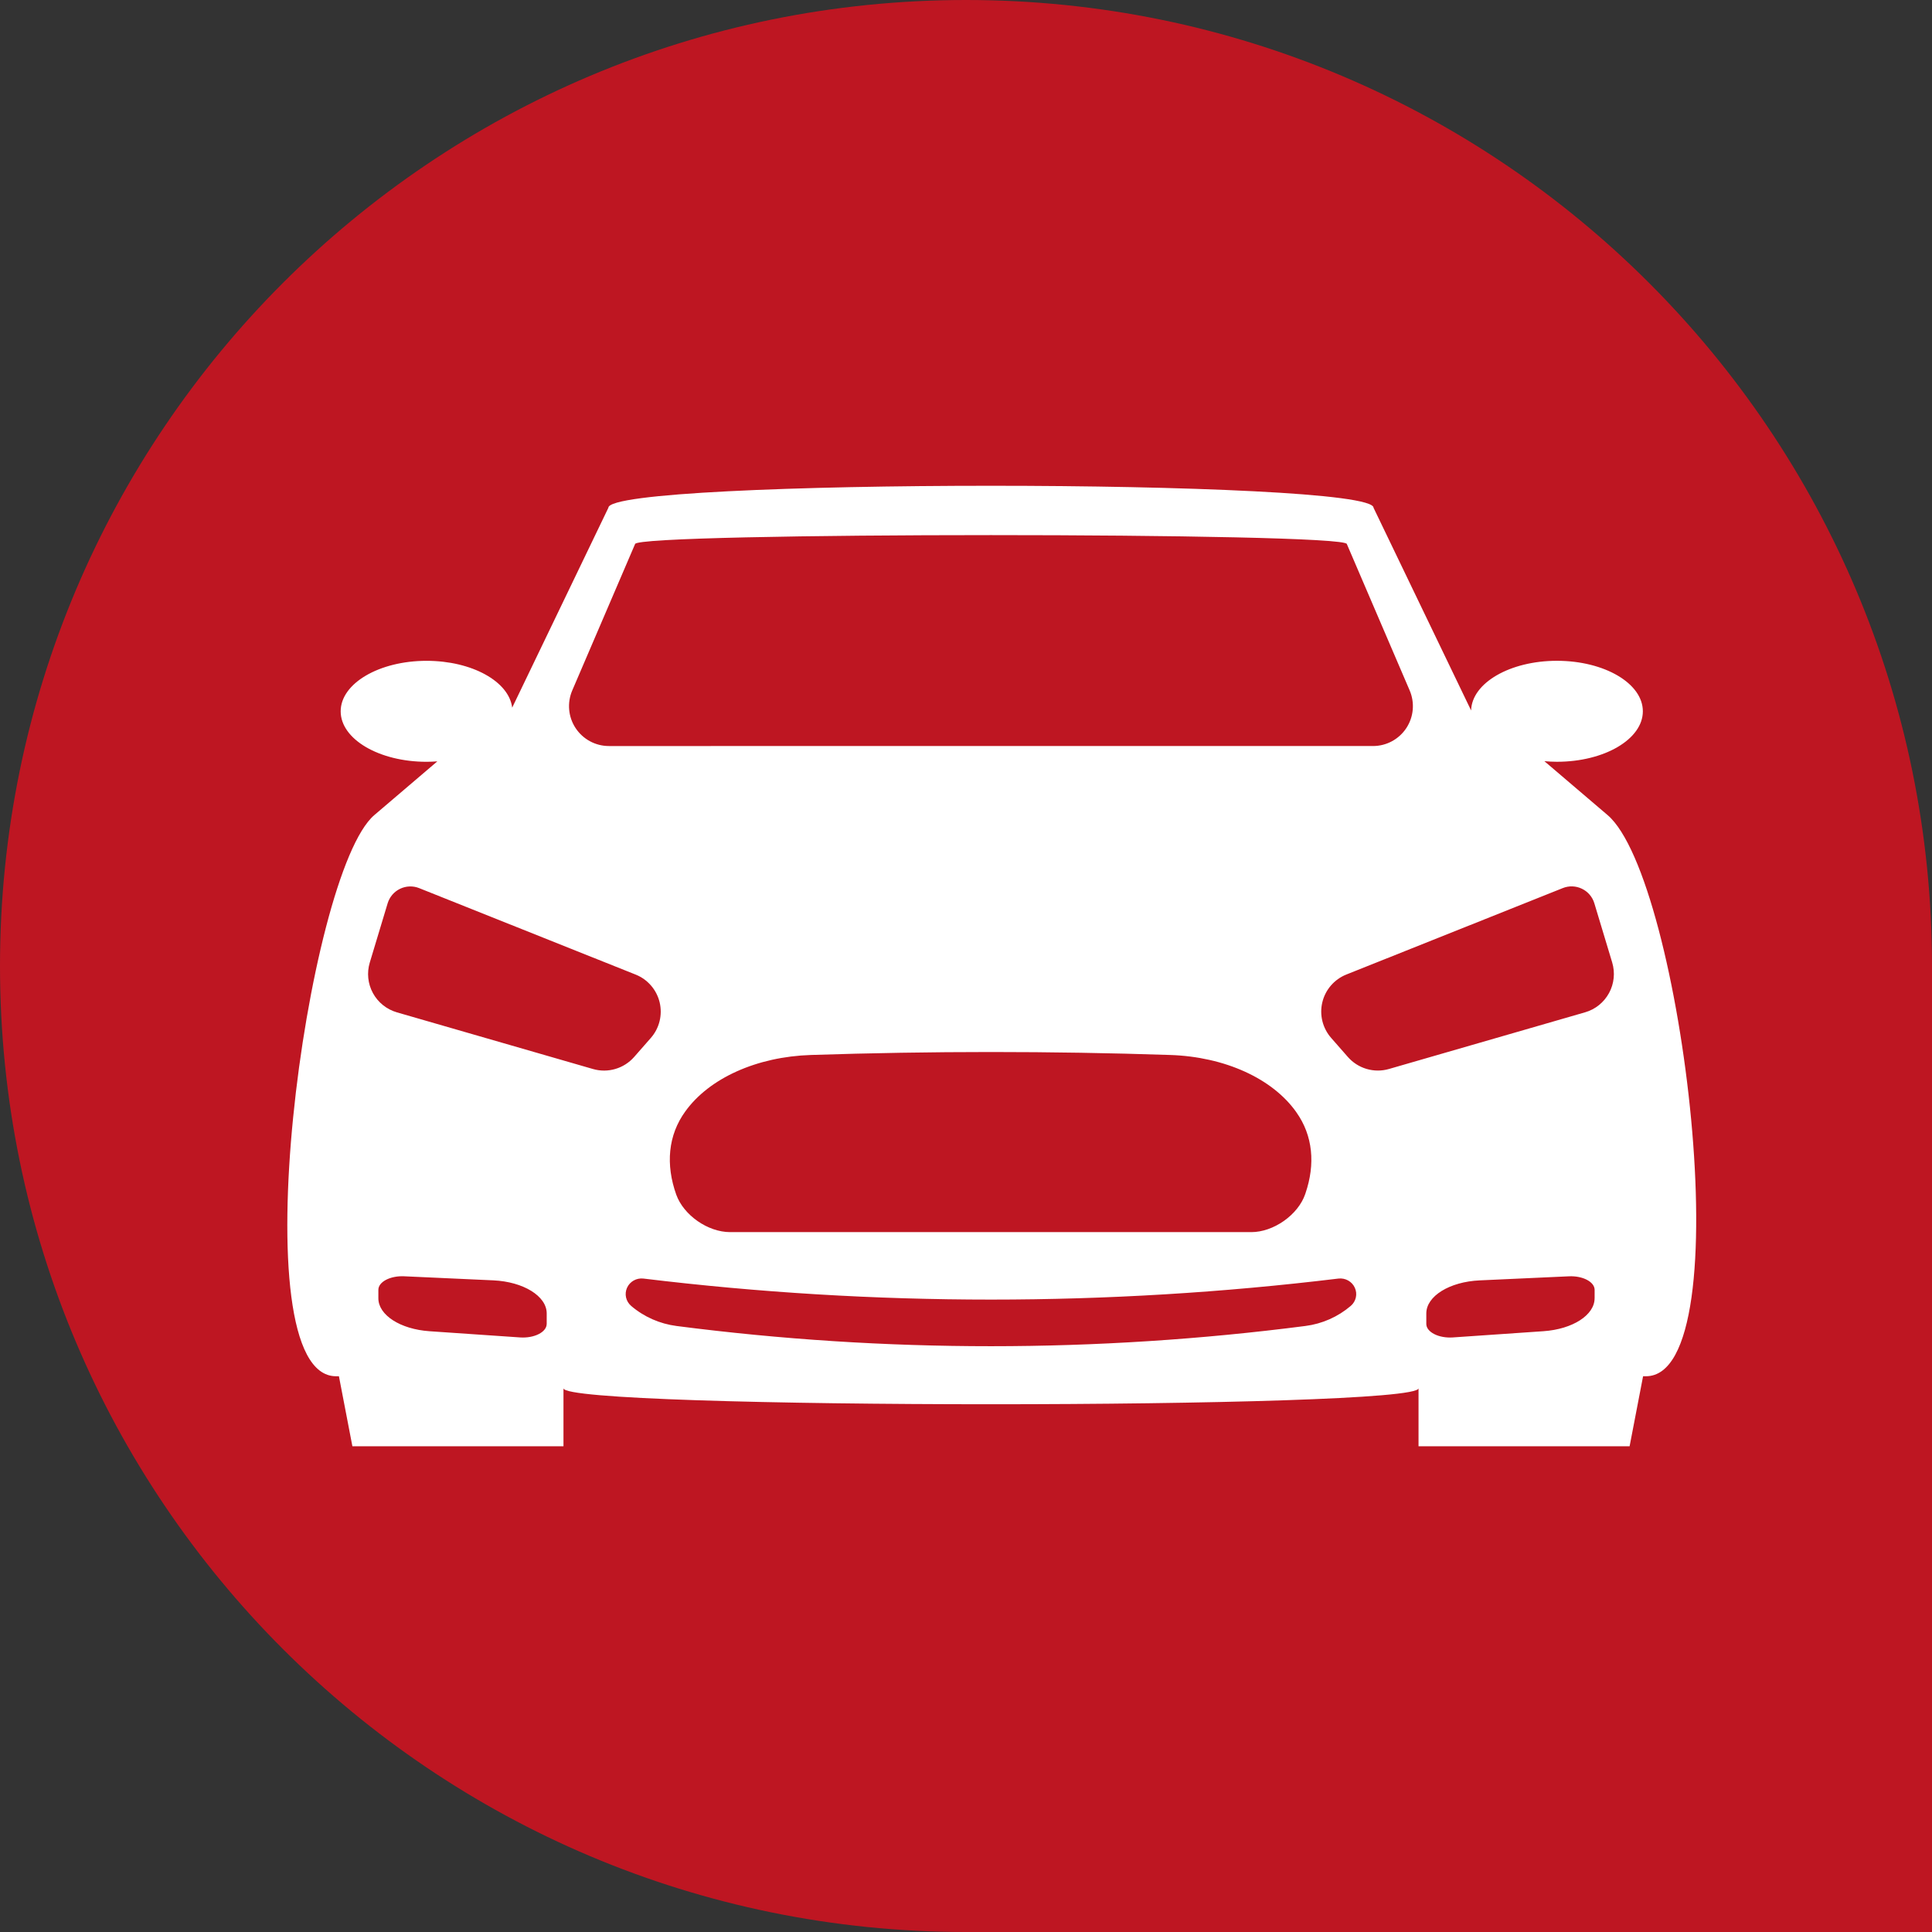
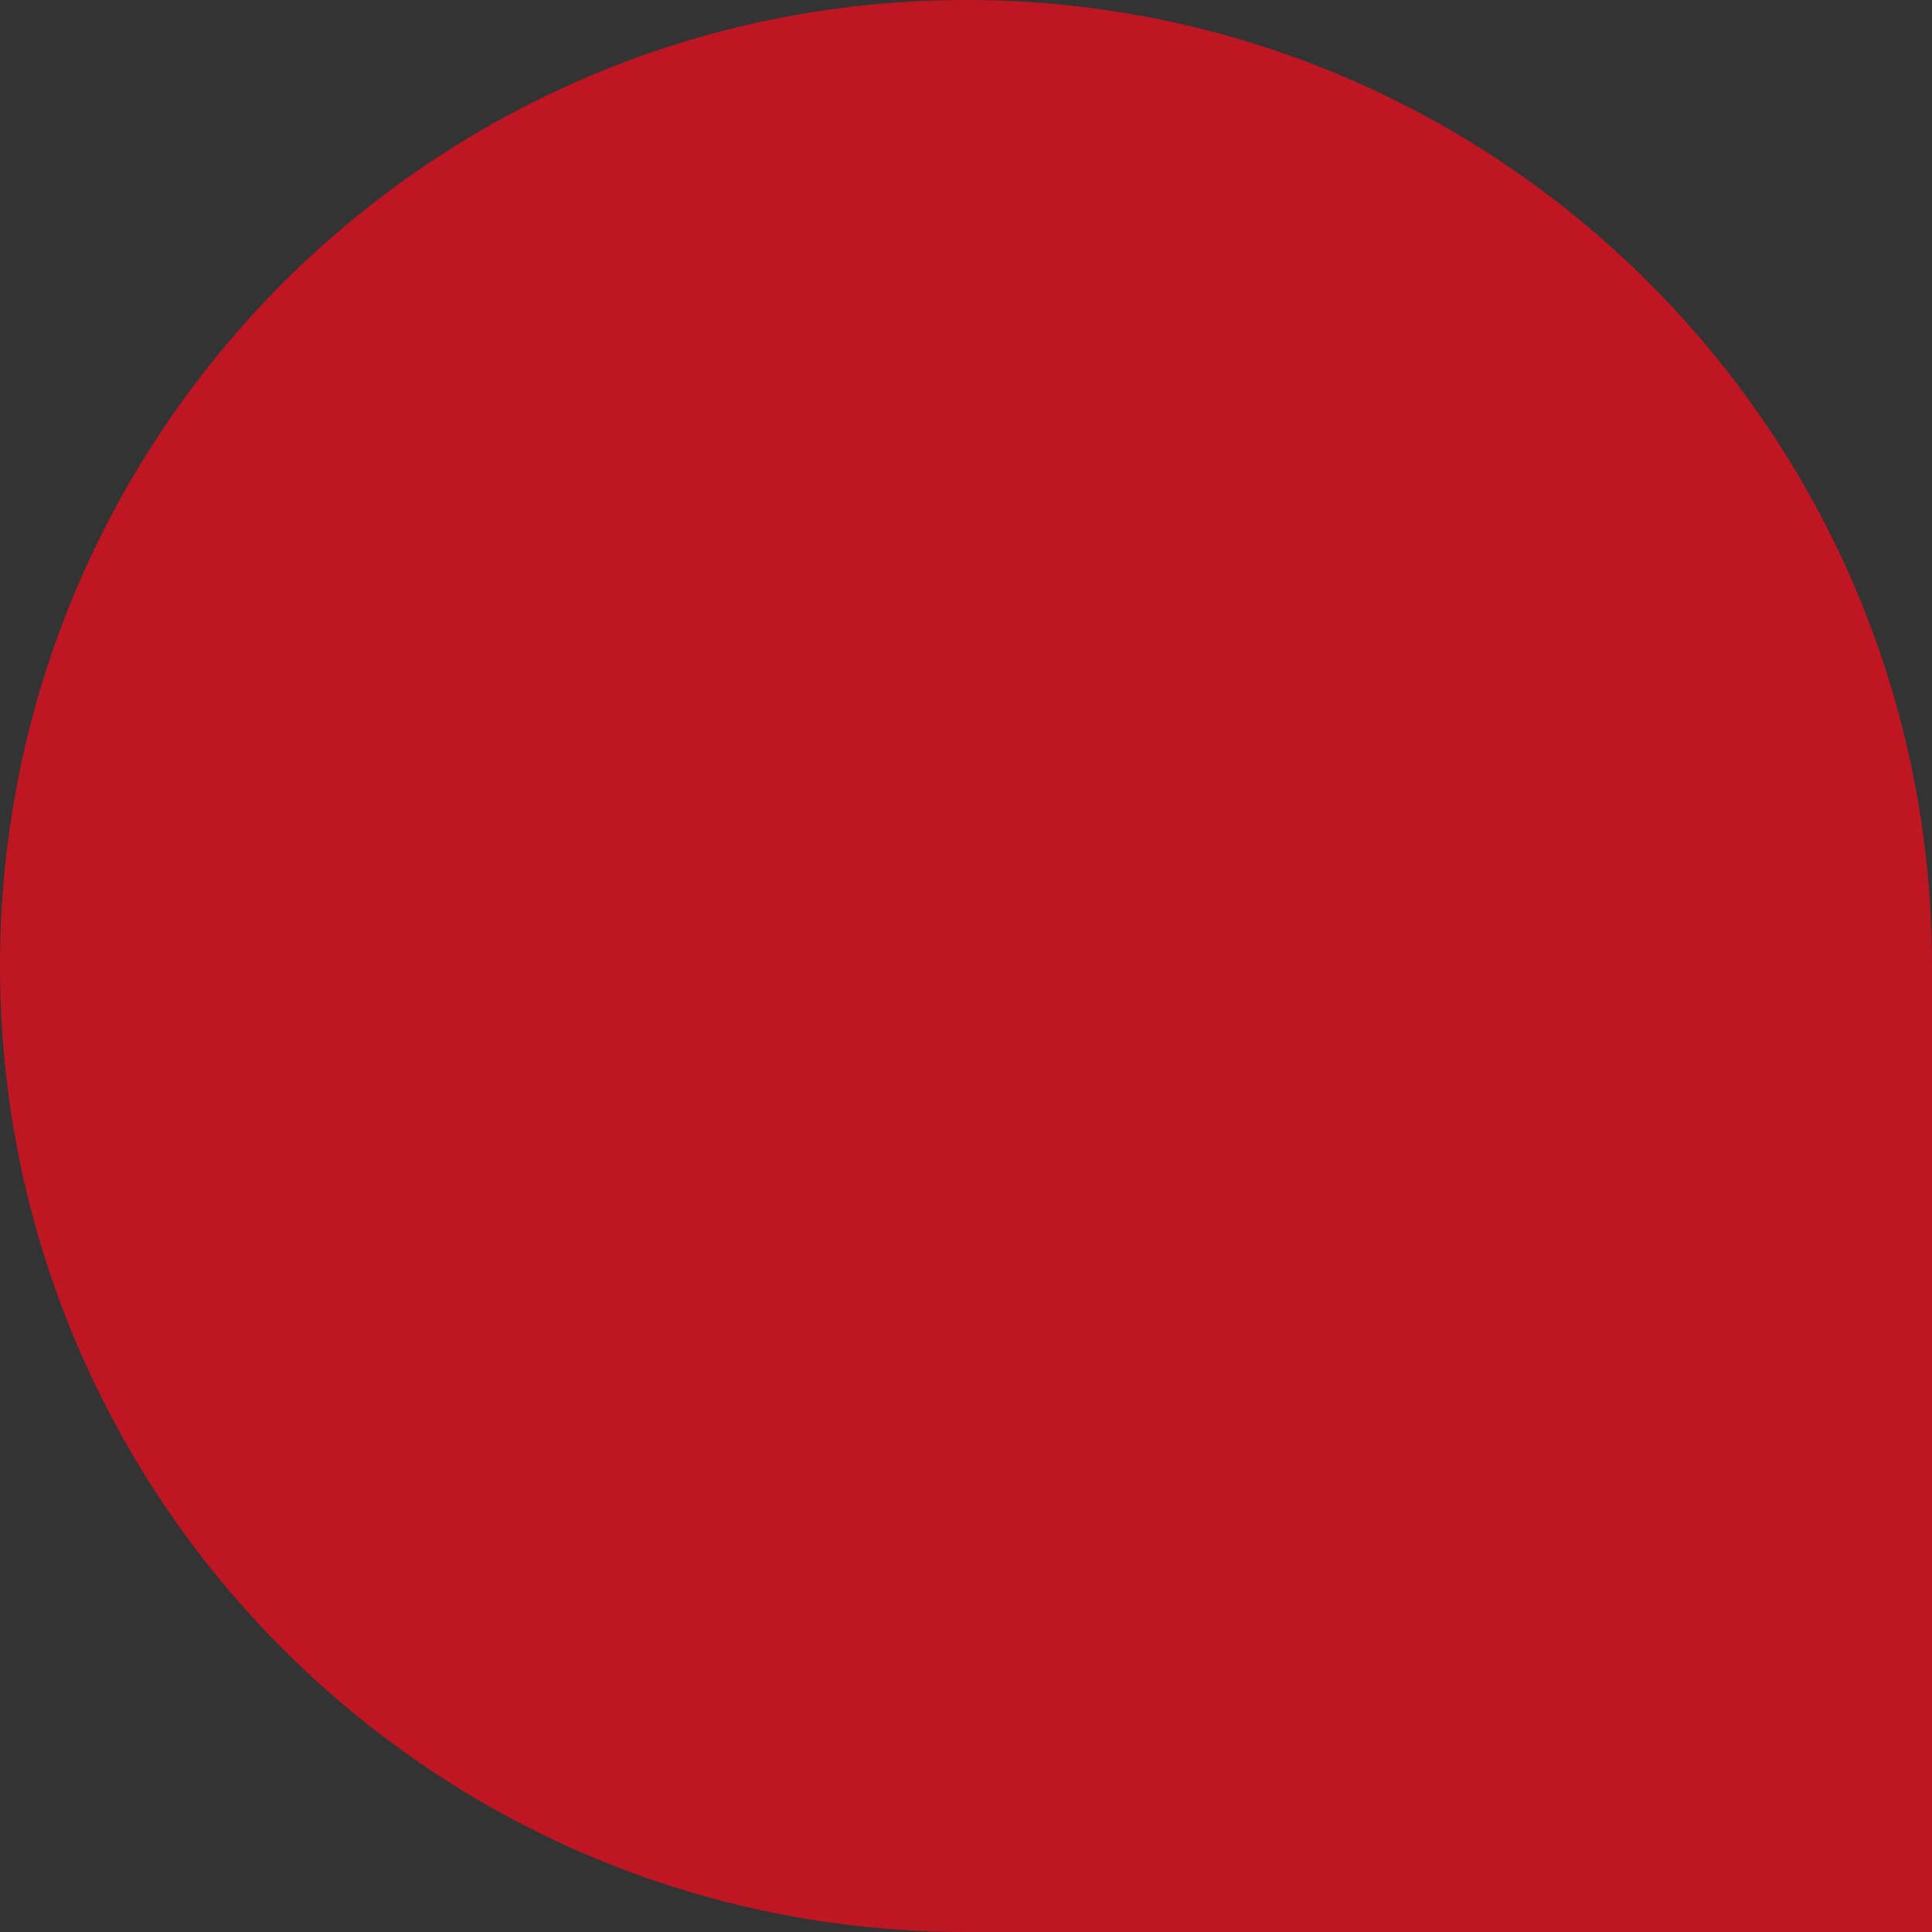
<svg xmlns="http://www.w3.org/2000/svg" version="1.1" x="0px" y="0px" width="75px" height="75px" viewBox="0 0 75 75" style="enable-background:new 0 0 75 75;" xml:space="preserve">
  <rect x="0" y="0" width="75" height="75" fill="#333333" stroke="none" />
  <style type="text/css">
	.st0{fill:#BE1622;}
	.st1{fill:#FFFFFF;}
</style>
  <defs>
</defs>
  <path class="st0" d="M37.5,75C16.789,75,0,58.211,0,37.5S16.789,0,37.5,0S75,16.789,75,37.5V75H37.5z" />
  <g>
-     <path class="st1" d="M62.406,31.641l-2.453-2.092c0.159,0.014,0.321,0.023,0.487,0.023c1.842,0,3.335-0.877,3.335-1.96   c0-1.083-1.493-1.96-3.335-1.96c-1.823,0-3.302,0.86-3.332,1.928l-3.787-7.868c0-1.139-29.704-1.139-29.704,0l-3.734,7.759   c-0.124-1.016-1.563-1.818-3.323-1.818c-1.842,0-3.335,0.878-3.335,1.96c0,1.083,1.493,1.96,3.335,1.96   c0.142,0,0.28-0.007,0.417-0.017l-2.445,2.085c-2.637,2.248-5.273,21.785-1.486,21.785h0.111l0.523,2.719h8.194v-2.253   c0,0.828,33.193,0.828,33.193,0v2.253h8.194l0.523-2.719h0.111C67.677,53.425,65.289,34.099,62.406,31.641z M22.215,26.802   l2.438-5.681c0-0.464,27.632-0.464,27.632,0l2.438,5.681c0.205,0.479,0.157,1.028-0.13,1.463c-0.287,0.435-0.773,0.696-1.293,0.696   H23.638c-0.521,0-1.006-0.262-1.293-0.696C22.058,27.831,22.01,27.281,22.215,26.802z M50.679,46.322   c-0.004,0.013-0.009,0.025-0.013,0.038c-0.133,0.389-0.434,0.76-0.826,1.037c-0.393,0.276-0.845,0.434-1.265,0.434   c-3.369,0-6.739,0-10.108,0c-3.376,0-6.753,0-10.129,0c-0.86-0.003-1.794-0.653-2.085-1.452c-0.416-1.167-0.324-2.308,0.355-3.24   c0.929-1.286,2.771-2.117,4.872-2.185c2.329-0.076,4.659-0.115,6.989-0.115c2.319,0,4.638,0.038,6.955,0.115   c2.122,0.069,3.976,0.914,4.898,2.219c0,0.001,0.001,0.001,0.001,0.003C50.97,44.085,51.065,45.191,50.679,46.322z M21.222,51.396   c0,0.151-0.113,0.294-0.31,0.394c-0.197,0.1-0.46,0.147-0.721,0.129l-3.519-0.241c-1.132-0.078-1.984-0.627-1.984-1.278V50.07   c0-0.147,0.107-0.287,0.297-0.387c0.189-0.099,0.442-0.15,0.699-0.138l3.466,0.158c1.17,0.054,2.073,0.612,2.073,1.283V51.396z    M23.02,41.499l-7.613-2.2c-0.397-0.115-0.732-0.384-0.93-0.747c-0.198-0.364-0.242-0.791-0.122-1.187l0.693-2.298   c0.075-0.248,0.249-0.452,0.482-0.564c0.233-0.112,0.502-0.122,0.742-0.026l8.403,3.356c0.467,0.186,0.814,0.588,0.932,1.077   c0.117,0.489-0.01,1.004-0.341,1.382l-0.65,0.741C24.218,41.484,23.597,41.666,23.02,41.499z M52.436,50.695   c-0.496,0.424-1.107,0.695-1.759,0.779c-8.102,1.047-16.309,1.048-24.412,0.001c-0.652-0.084-1.267-0.355-1.764-0.78   c-0.205-0.175-0.269-0.461-0.159-0.705c0.11-0.244,0.369-0.388,0.639-0.356c8.957,1.088,18.017,1.088,26.974,0   c0.27-0.032,0.529,0.112,0.639,0.356C52.706,50.234,52.641,50.52,52.436,50.695z M61.902,50.399c0,0.652-0.852,1.2-1.984,1.278   L56.4,51.919c-0.262,0.018-0.525-0.029-0.721-0.129c-0.197-0.1-0.31-0.243-0.31-0.394v-0.409c0-0.671,0.902-1.23,2.073-1.283   l3.466-0.158c0.257-0.012,0.51,0.038,0.699,0.138c0.189,0.1,0.296,0.24,0.296,0.387V50.399z M62.462,38.551   c-0.198,0.363-0.533,0.633-0.93,0.747l-7.613,2.2c-0.577,0.167-1.199-0.015-1.595-0.467l-0.65-0.741   c-0.331-0.378-0.459-0.894-0.341-1.382c0.117-0.489,0.465-0.89,0.932-1.077l8.403-3.356c0.24-0.096,0.509-0.087,0.742,0.026   c0.233,0.112,0.408,0.316,0.482,0.564l0.693,2.298C62.704,37.76,62.66,38.188,62.462,38.551z" />
-   </g>
+     </g>
</svg>